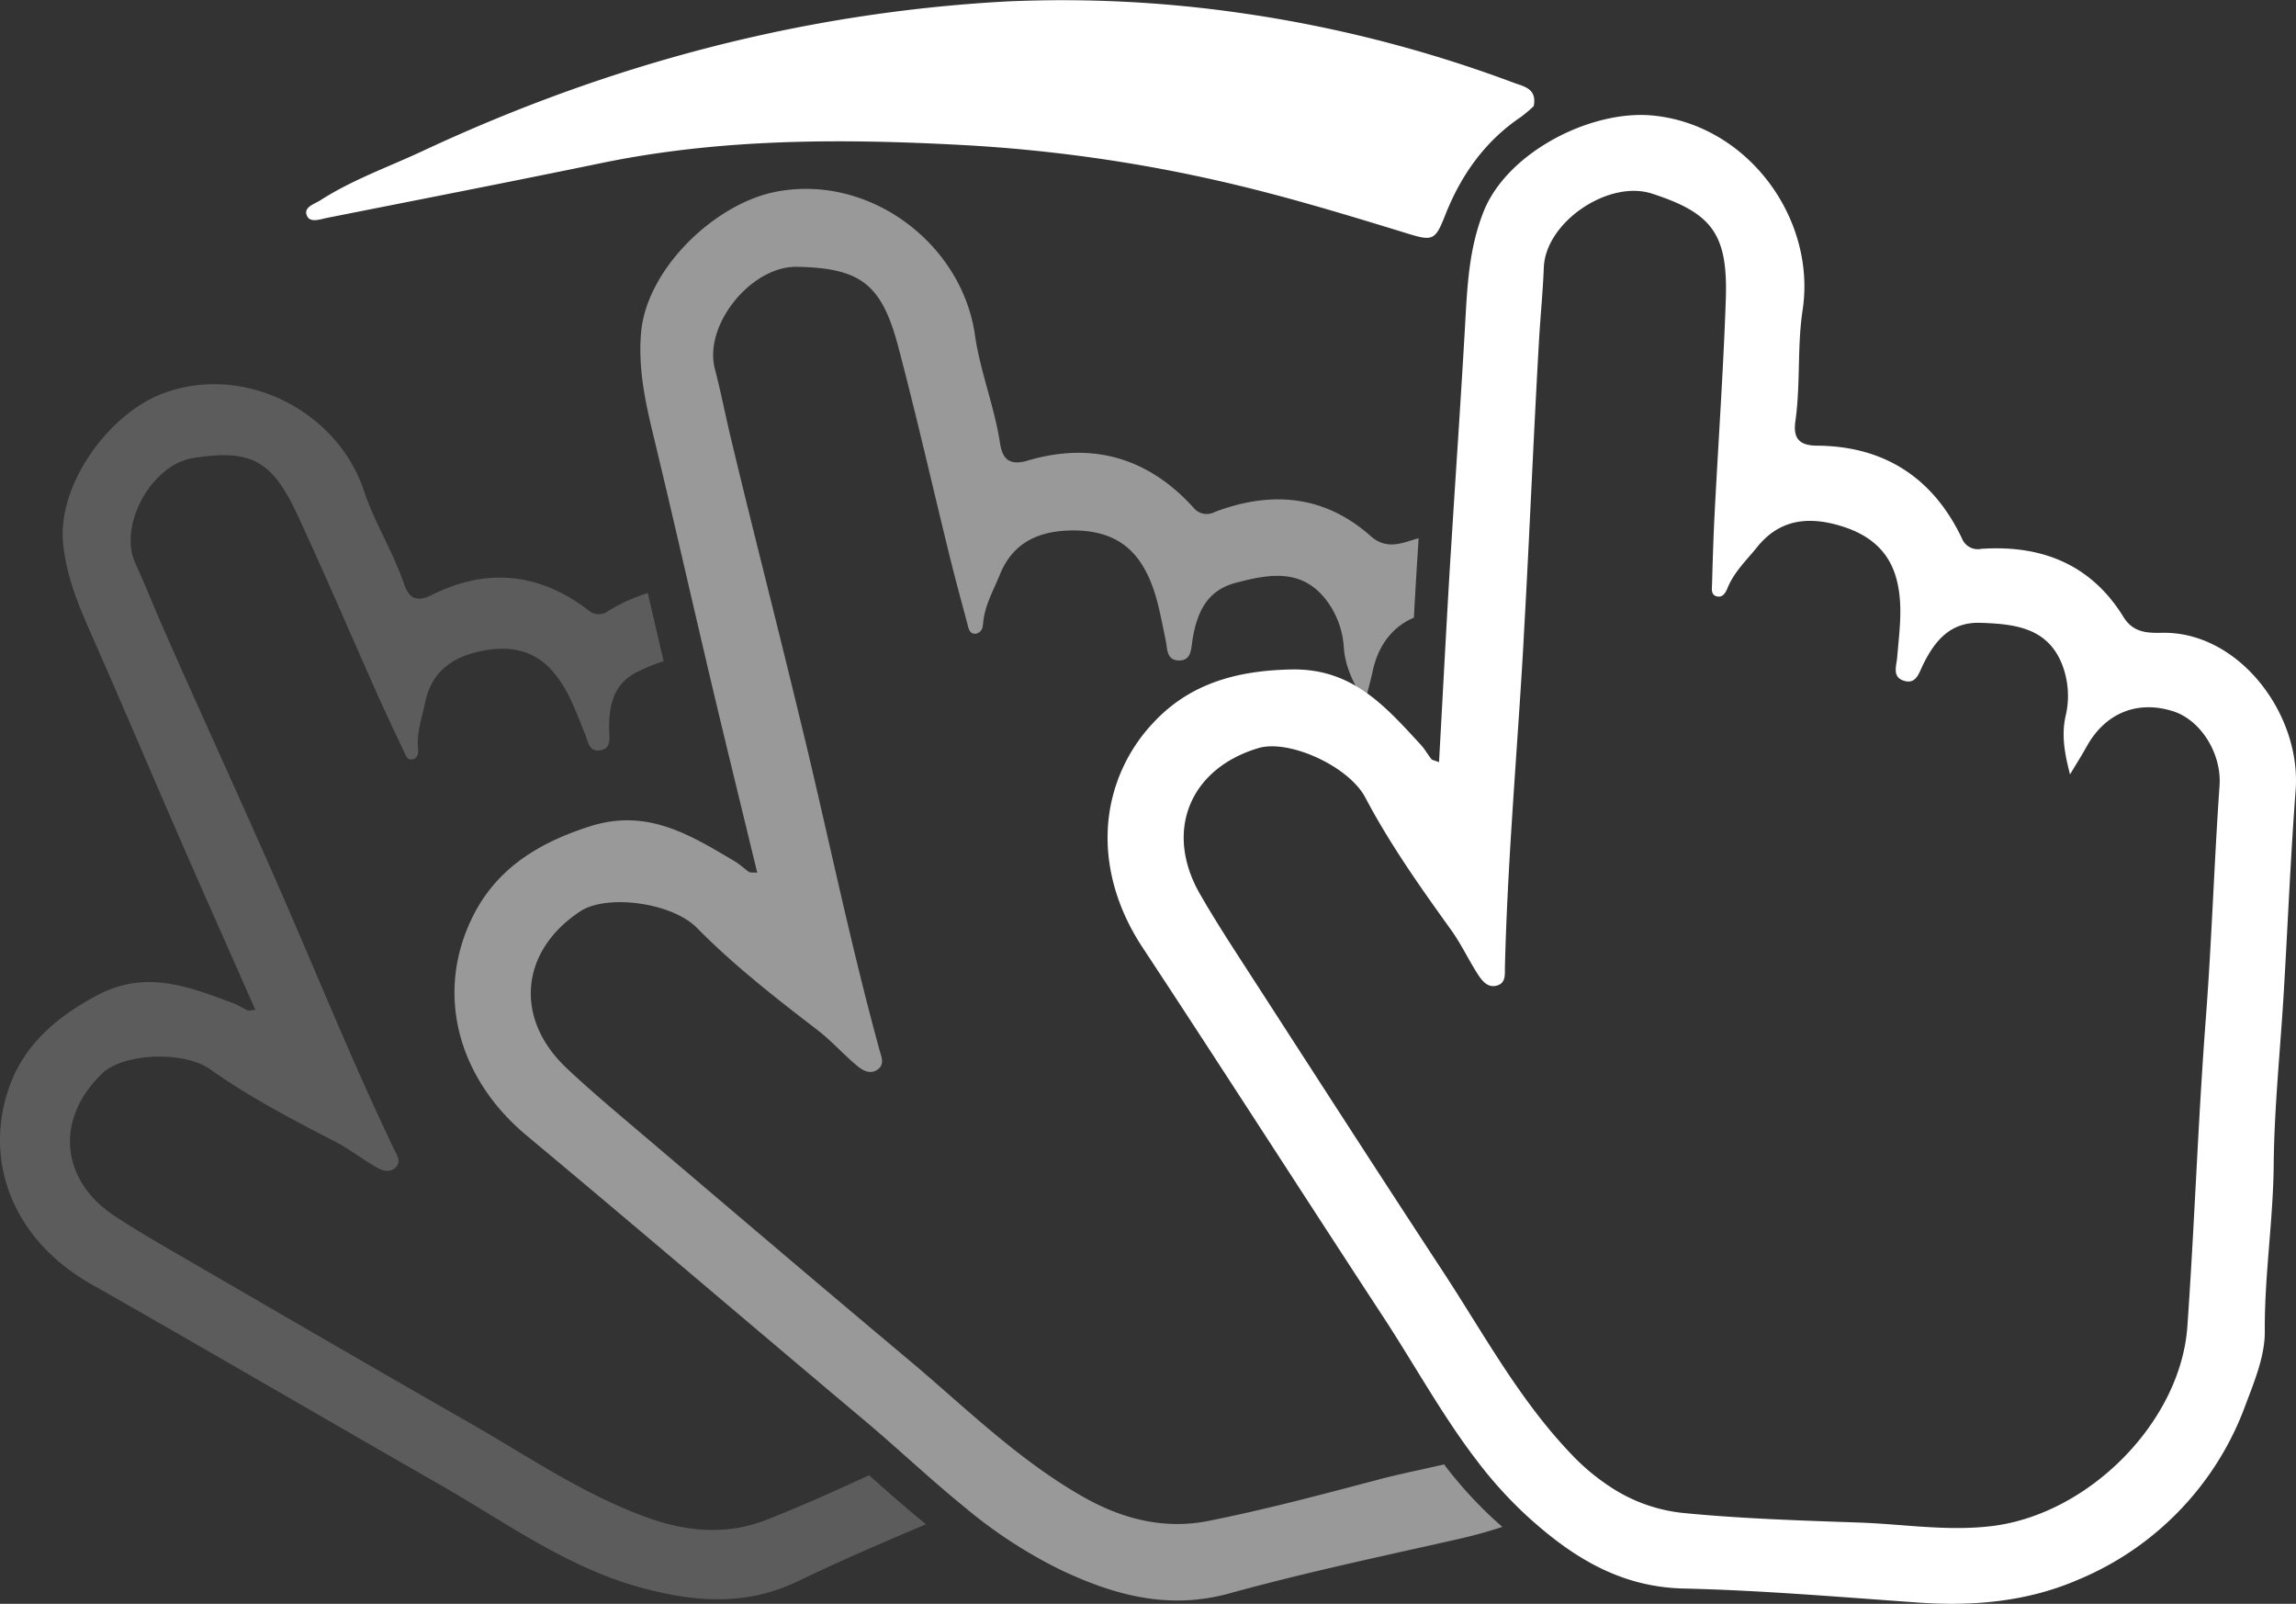
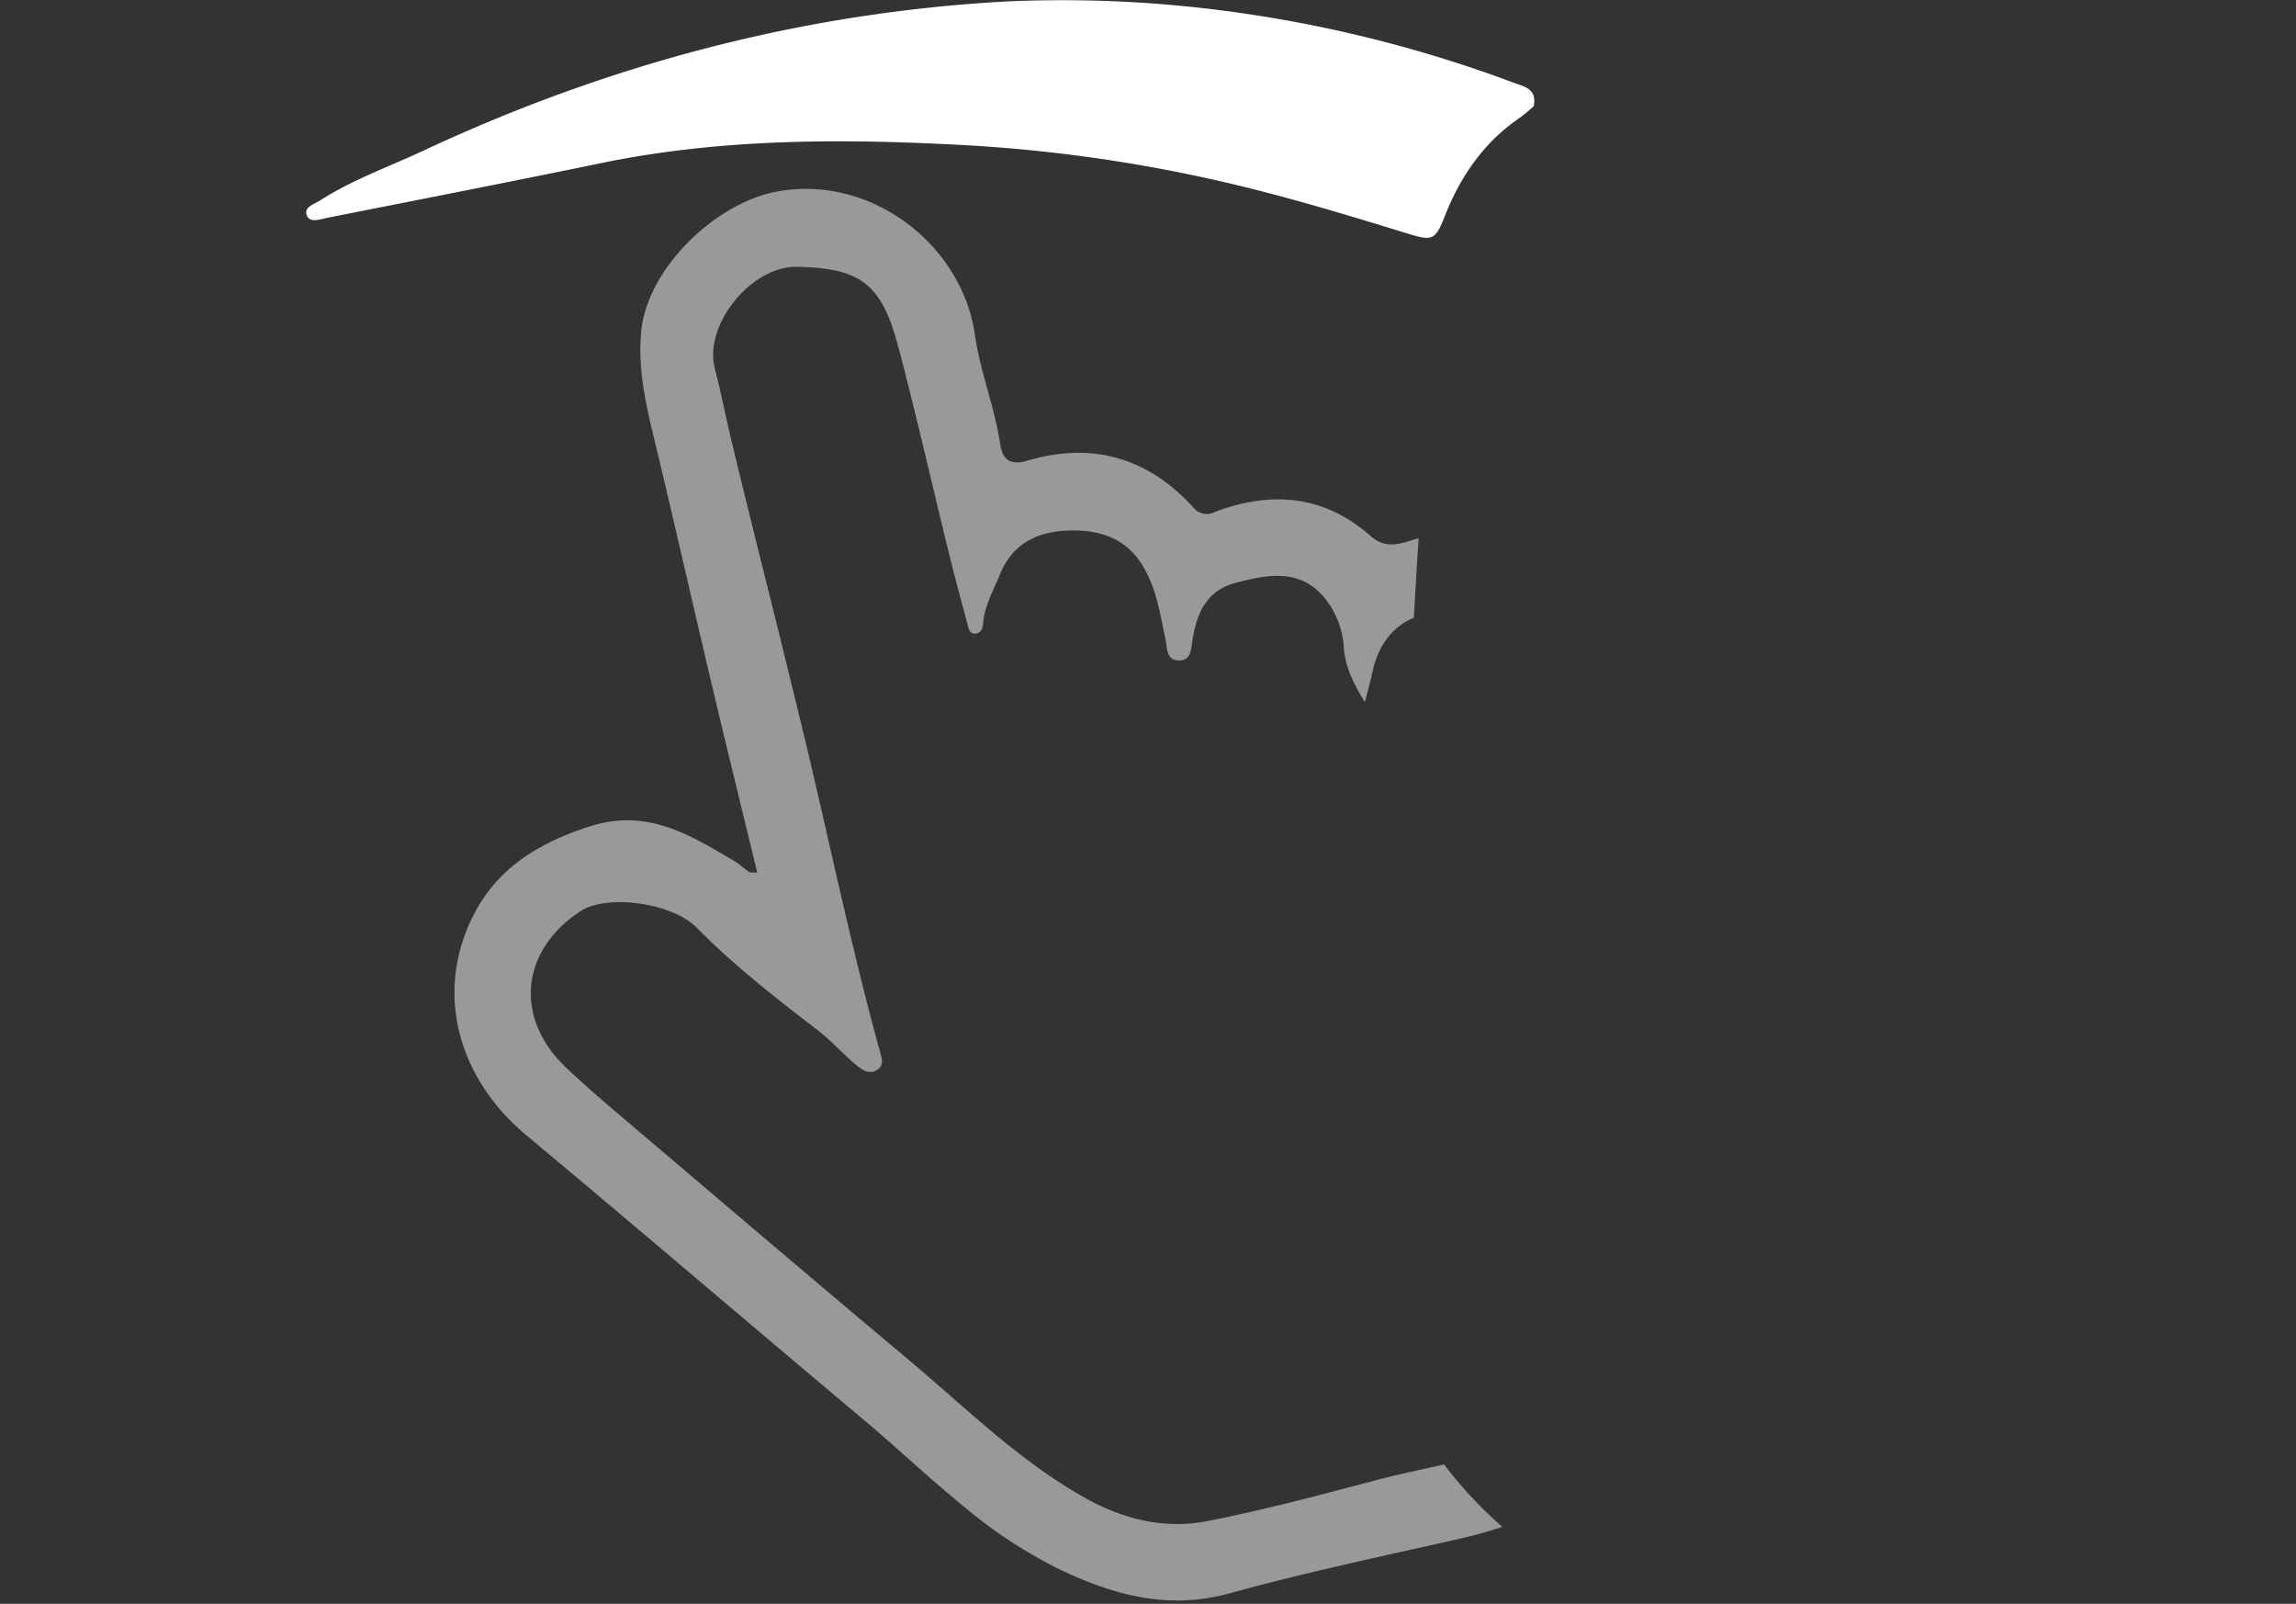
<svg xmlns="http://www.w3.org/2000/svg" id="Camada_1" data-name="Camada 1" viewBox="0 0 394.747 275.656">
  <rect x="0" y="0" width="394.747" height="275.656" fill="#333333" stroke="none" />
  <defs>
    <style>
      .cls-1, .cls-2, .cls-3 {
        fill: #fff;
      }

      .cls-1 {
        opacity: 0.2;
      }

      .cls-2 {
        opacity: 0.5;
      }
    </style>
  </defs>
  <title>Icone mao</title>
  <g>
-     <path class="cls-1" d="M188.98,367.348c-6.478,2.548-13.19,2.14-19.866-.179-11.274-3.916-21-10.68-31.23-16.517-16.032-9.15-31.986-18.436-47.954-27.7-4.344-2.519-8.716-5.009-12.916-7.756-9.49-6.207-10.386-16.8-2.207-24.593,3.624-3.452,13.946-3.921,18.5-.7,6.8,4.795,14.129,8.63,21.5,12.433,2.377,1.227,4.518,2.9,6.835,4.255,1.092.637,2.451,1.295,3.567.2,1.039-1.018.229-2.128-.284-3.2-7.09-14.814-13.237-30.042-19.818-45.08s-13.475-29.947-20.08-44.979c-1.544-3.514-2.937-7.094-4.55-10.59-3-6.507,2.792-16.946,9.875-18.074,9.859-1.57,13.556.25,17.937,9.646,4.72,10.122,9.087,20.407,13.638,30.608,1.517,3.4,3.107,6.768,4.706,10.131.327.689.616,1.715,1.7,1.332.757-.267.812-1.134.748-1.821-.255-2.756.682-5.31,1.229-7.935,1.14-5.472,4.952-7.938,10.047-8.886,4.506-.839,8.59-.137,11.813,3.508,2.78,3.143,4.061,7.047,5.609,10.813.526,1.279.664,3.072,2.5,2.84,2.143-.271,1.674-2.181,1.654-3.648-.056-4.209.778-7.94,5.053-9.945a35.818,35.818,0,0,1,4.312-1.759q-1.367-5.845-2.722-11.694a30.324,30.324,0,0,0-6.754,3.048,2.686,2.686,0,0,1-3.479-.106c-8.429-6.456-17.518-7.332-26.942-2.594-2.835,1.426-3.993.229-4.735-1.933-1.9-5.534-5.08-10.537-6.906-16.037-4.574-13.778-20.877-22.062-34.889-16.549-9.03,3.552-17.786,15.509-16.821,25.581.588,6.138,2.972,11.418,5.37,16.856,5.074,11.509,9.971,23.1,15,34.625,4.131,9.474,8.345,18.911,12.687,28.738-.843.088-1.113.2-1.291.12-.841-.39-1.624-.923-2.488-1.244-7.663-2.844-15.05-5.826-23.456-1.346-7.418,3.954-13.142,9.038-15.518,17.085-3.817,12.923,2.093,25.477,14.4,32.467,20.122,11.429,40.1,23.111,60.187,34.6,11.224,6.423,21.766,14.2,34.518,17.646,9.076,2.455,17.889,3.235,26.882-1.089,7.251-3.486,14.647-6.676,22.067-9.812-3.338-2.709-6.562-5.568-9.783-8.428C200.8,362.379,194.942,365,188.98,367.348Z" transform="translate(-57.204 -106.126)" />
    <path class="cls-2" d="M314.211,367.415a71.943,71.943,0,0,1-8.733-9.594c-3.746.884-7.531,1.618-11.25,2.6-9.716,2.567-19.446,5.167-29.294,7.123-7.466,1.483-14.611-.26-21.346-4.053-2.306-1.3-4.517-2.716-6.665-4.211-3.734-2.6-7.268-5.447-10.727-8.388-4.366-3.712-8.616-7.568-13.008-11.246-15.475-12.963-30.84-26.058-46.227-39.127-4.186-3.555-8.406-7.085-12.393-10.857-9.007-8.524-7.912-20.1,2.4-26.9,4.571-3.011,15.771-1.509,20.052,2.837,6.382,6.481,13.528,12.033,20.717,17.558,2.319,1.782,4.3,4,6.529,5.907,1.052.9,2.386,1.87,3.8.91,1.316-.894.66-2.246.316-3.5-4.751-17.321-8.408-34.9-12.567-52.367-.24-1.006-.49-2.009-.732-3.014-2.066-8.586-4.2-17.157-6.336-25.726-1.959-7.85-3.915-15.7-5.8-23.57-.979-4.082-1.782-8.206-2.838-12.281-1.967-7.586,6.3-17.694,14.14-17.532,10.915.226,14.541,2.9,17.43,13.867,3.112,11.81,5.814,23.729,8.729,35.591.741,3.016,1.537,6.018,2.344,9.018.251.933.5,1.867.751,2.8.218.8.33,1.965,1.572,1.764a1.414,1.414,0,0,0,1.079-1.27,4.422,4.422,0,0,0,.08-.544c.261-3.015,1.766-5.583,2.865-8.3,2.29-5.668,6.873-7.58,12.539-7.611,5.012-.027,9.271,1.521,12.032,6.071,2.38,3.923,3,8.373,3.935,12.727.317,1.479.117,3.435,2.141,3.542,2.359.125,2.225-2.022,2.489-3.6.758-4.54,2.381-8.393,7.371-9.721,5.981-1.591,11.814-2.623,16.077,3.579a14.961,14.961,0,0,1,2.562,7.516c.237,3.418,1.747,6.323,3.625,9.408.457-1.819.962-3.627,1.364-5.458.97-4.421,3.474-7.57,7.052-9.067q.253-4.469.52-8.922c.1-1.576.2-3.152.3-4.729-.343.087-.684.18-1.025.288-2.25.716-4.741,1.538-7.191-.641-7.972-7.091-17.112-7.84-26.817-4.176a2.937,2.937,0,0,1-3.724-.79c-7.816-8.586-17.428-11.3-28.491-8.027-3.328.983-4.342-.53-4.72-3-.968-6.325-3.419-12.327-4.315-18.6-2.245-15.717-18.181-27.8-34.331-24.591-10.409,2.068-22.155,13.234-23.075,24.261-.56,6.72.98,12.866,2.5,19.184,1.81,7.509,3.556,15.034,5.3,22.559q1.355,5.848,2.722,11.694.693,2.963,1.389,5.926c2.6,11,5.306,21.975,8.069,33.394-.925-.069-1.237,0-1.412-.122-.83-.583-1.569-1.309-2.436-1.822-7.694-4.55-15.065-9.195-24.983-6.007-8.752,2.813-15.9,7.173-20.022,15.371-6.619,13.166-2.7,27.825,9.189,37.741,19.435,16.211,38.665,32.666,58.048,48.939,2.53,2.124,5.006,4.321,7.481,6.518,3.222,2.861,6.446,5.719,9.783,8.428a81.9,81.9,0,0,0,16.455,10.752c9.291,4.406,18.624,6.958,29.142,4.053,13.006-3.593,26.241-6.371,39.411-9.352q3.8-.859,7.444-2.064Q314.854,367.995,314.211,367.415Z" transform="translate(-57.204 -106.126)" />
    <g>
      <path class="cls-3" d="M299.017,146.21c4.42,1.36,4.915,1.331,6.591-2.941,2.723-6.943,6.816-12.814,13.082-17.038a24.626,24.626,0,0,0,2.2-1.861c.6-3-1.642-3.367-3.332-3.983A224.088,224.088,0,0,0,269.9,108.275a214.582,214.582,0,0,0-39.617-1.9c-35.126,1.912-68.564,10.818-100.4,25.7-5.9,2.759-12.1,4.938-17.616,8.486-1.017.654-2.867,1.132-2.327,2.567.516,1.369,2.245.7,3.45.456,15.768-3.128,31.548-6.2,47.292-9.447,20.559-4.235,41.351-4.2,62.13-3.077a262.709,262.709,0,0,1,43.8,6.123C277.6,139.671,288.3,142.914,299.017,146.21Z" transform="translate(-57.204 -106.126)" />
-       <path class="cls-3" d="M446.585,334.966c-.068-9.584,1.444-19.034,1.532-28.6.091-9.9,1.142-19.783,1.731-29.677.689-11.576,1.163-23.167,2.04-34.728.992-13.078-9.731-27.271-22.879-27.072-2.361.036-4.983.1-6.7-2.689-5.586-9.09-14.121-12.445-24.471-11.738a2.937,2.937,0,0,1-3.337-1.831c-5.006-10.476-13.427-15.844-24.962-15.908-3.47-.019-4-1.76-3.653-4.235.9-6.335.284-12.789,1.237-19.055,2.387-15.7-9.384-31.865-25.773-33.453-10.563-1.024-25.032,6.277-29.095,16.569-2.476,6.272-2.775,12.6-3.14,19.09-.684,12.157-1.528,24.3-2.288,36.456-.1,1.576-.2,3.152-.3,4.729q-.269,4.456-.52,8.922c-.471,8.337-.913,16.737-1.392,25.379-.865-.333-1.184-.356-1.317-.524-.626-.8-1.124-1.706-1.806-2.448-6.054-6.577-11.77-13.151-22.186-12.961-9.192.168-17.294,2.279-23.606,8.938a28.73,28.73,0,0,0-7.922,17c-.736,7.214,1.238,14.826,5.828,21.789q5.638,8.552,11.225,17.138c10.09,15.481,20.107,31.011,30.229,46.472,5.391,8.235,10.138,16.941,16.135,24.742a71.942,71.942,0,0,0,8.733,9.594q.642.581,1.291,1.144c7.263,6.316,15.144,10.908,25.441,11.147,13.489.314,26.963,1.473,40.433,2.42,9.45.664,18.754-.18,27.414-3.938a51.773,51.773,0,0,0,28.809-30.149C444.841,343.453,446.615,339.14,446.585,334.966ZM399.7,368.418c-7.683.943-15.276-.338-22.906-.6-10.044-.347-20.109-.665-30.1-1.635a27.871,27.871,0,0,1-12.423-4.361,37.362,37.362,0,0,1-6.845-5.681c-1.072-1.116-2.1-2.263-3.1-3.431-7.405-8.685-12.9-18.683-19.129-28.173-11.075-16.878-22.007-33.85-32.967-50.8-2.982-4.612-6-9.21-8.732-13.972-6.164-10.761-1.774-21.53,10.065-25.058,5.246-1.563,15.536,3.107,18.379,8.5,4.24,8.047,9.48,15.426,14.768,22.79,1.706,2.376,2.96,5.072,4.547,7.54.748,1.163,1.745,2.479,3.376,1.968,1.518-.476,1.28-1.96,1.312-3.259.45-17.955,2.024-35.845,3.081-53.766.08-1.347.145-2.7.221-4.043q.422-7.516.792-15.035c.571-11.574,1.1-23.151,1.764-34.72.241-4.191.662-8.371.827-12.578.306-7.831,11.137-15.124,18.6-12.7,10.385,3.367,13.084,6.977,12.686,18.307-.429,12.206-1.282,24.4-1.915,36.6-.211,4.066-.334,8.138-.447,12.208-.023.834-.252,1.977,1,2.143.87.116,1.354-.7,1.633-1.4,1.121-2.812,3.3-4.835,5.138-7.121,3.829-4.766,8.768-5.274,14.2-3.668,4.807,1.421,8.438,4.132,9.768,9.285,1.147,4.443.457,8.882.094,13.321-.123,1.508-.879,3.323,1.027,4.009,2.223.8,2.714-1.294,3.424-2.732,2.036-4.128,4.7-7.349,9.863-7.18,6.186.2,12.069.9,14.36,8.066a14.961,14.961,0,0,1,.284,7.936c-.76,3.341-.152,6.559.755,10.054.963-1.609,1.968-3.195,2.881-4.832,3.194-5.726,8.7-7.973,14.847-6.021,4.756,1.51,8.361,7.274,7.979,12.768-.928,13.343-1.347,26.727-2.361,40.05-1.342,17.64-1.93,35.313-3.176,52.95C432.119,350.453,416.428,366.366,399.7,368.418Z" transform="translate(-57.204 -106.126)" />
    </g>
  </g>
</svg>